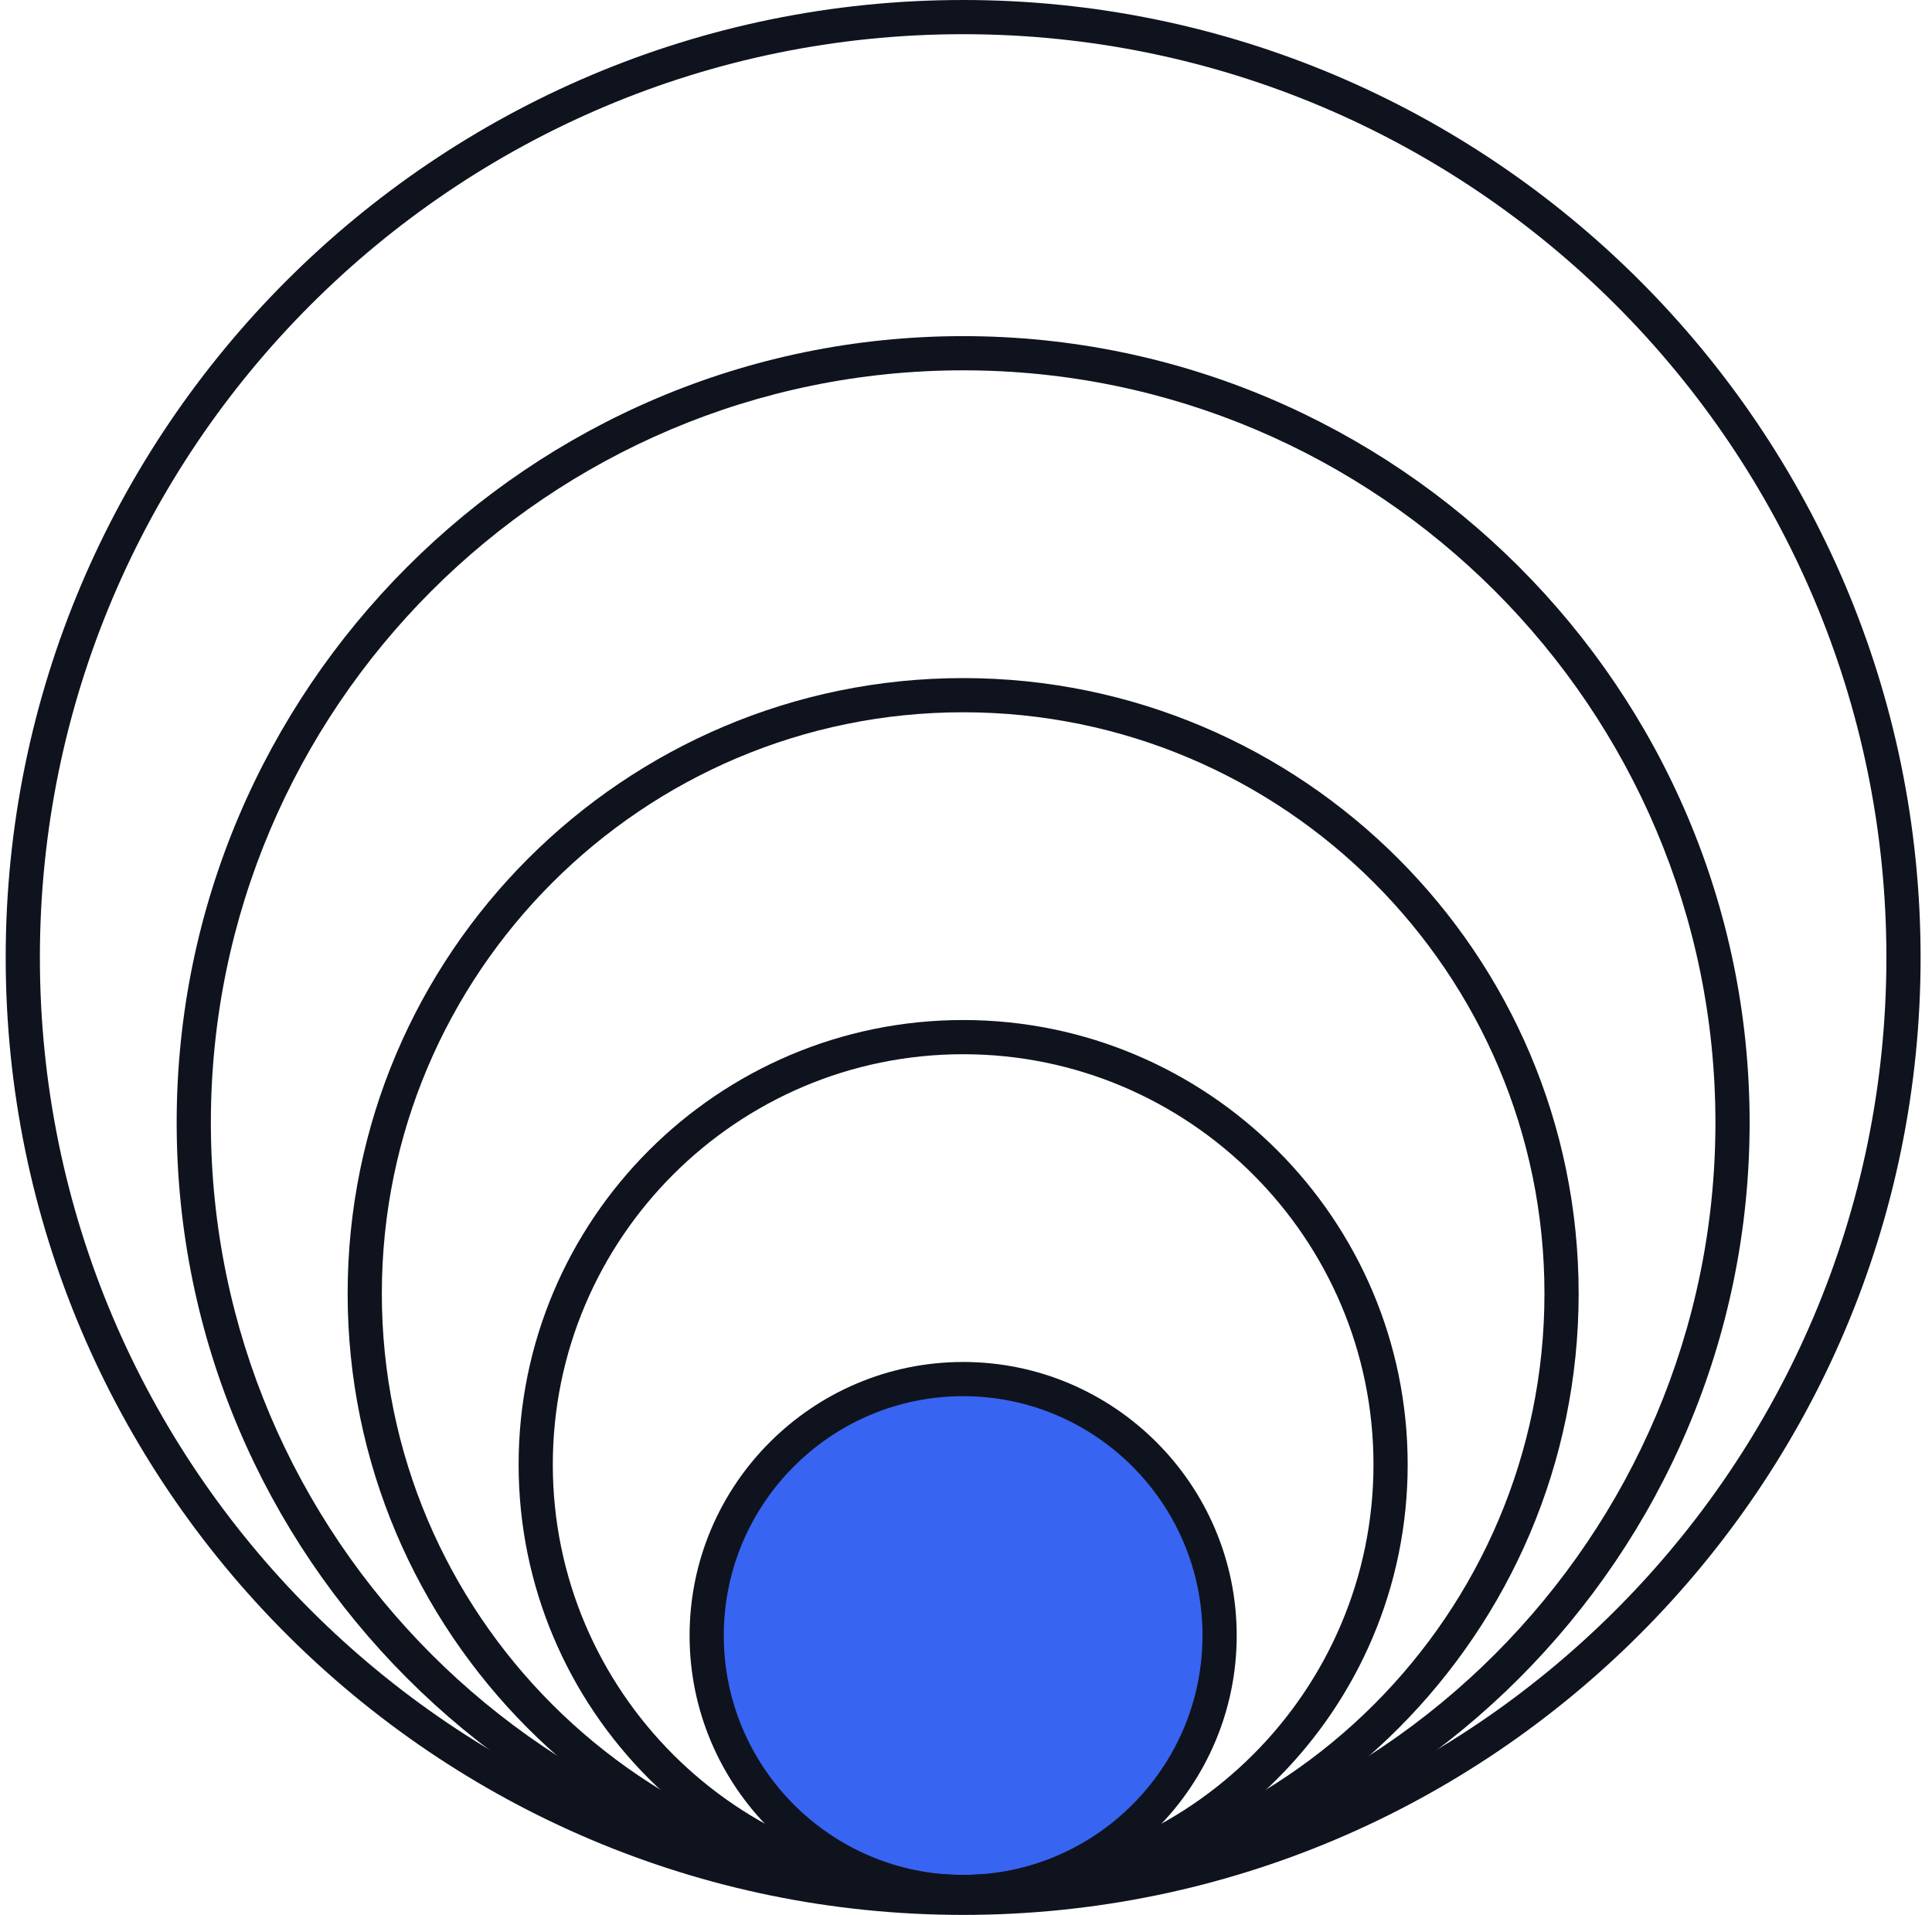
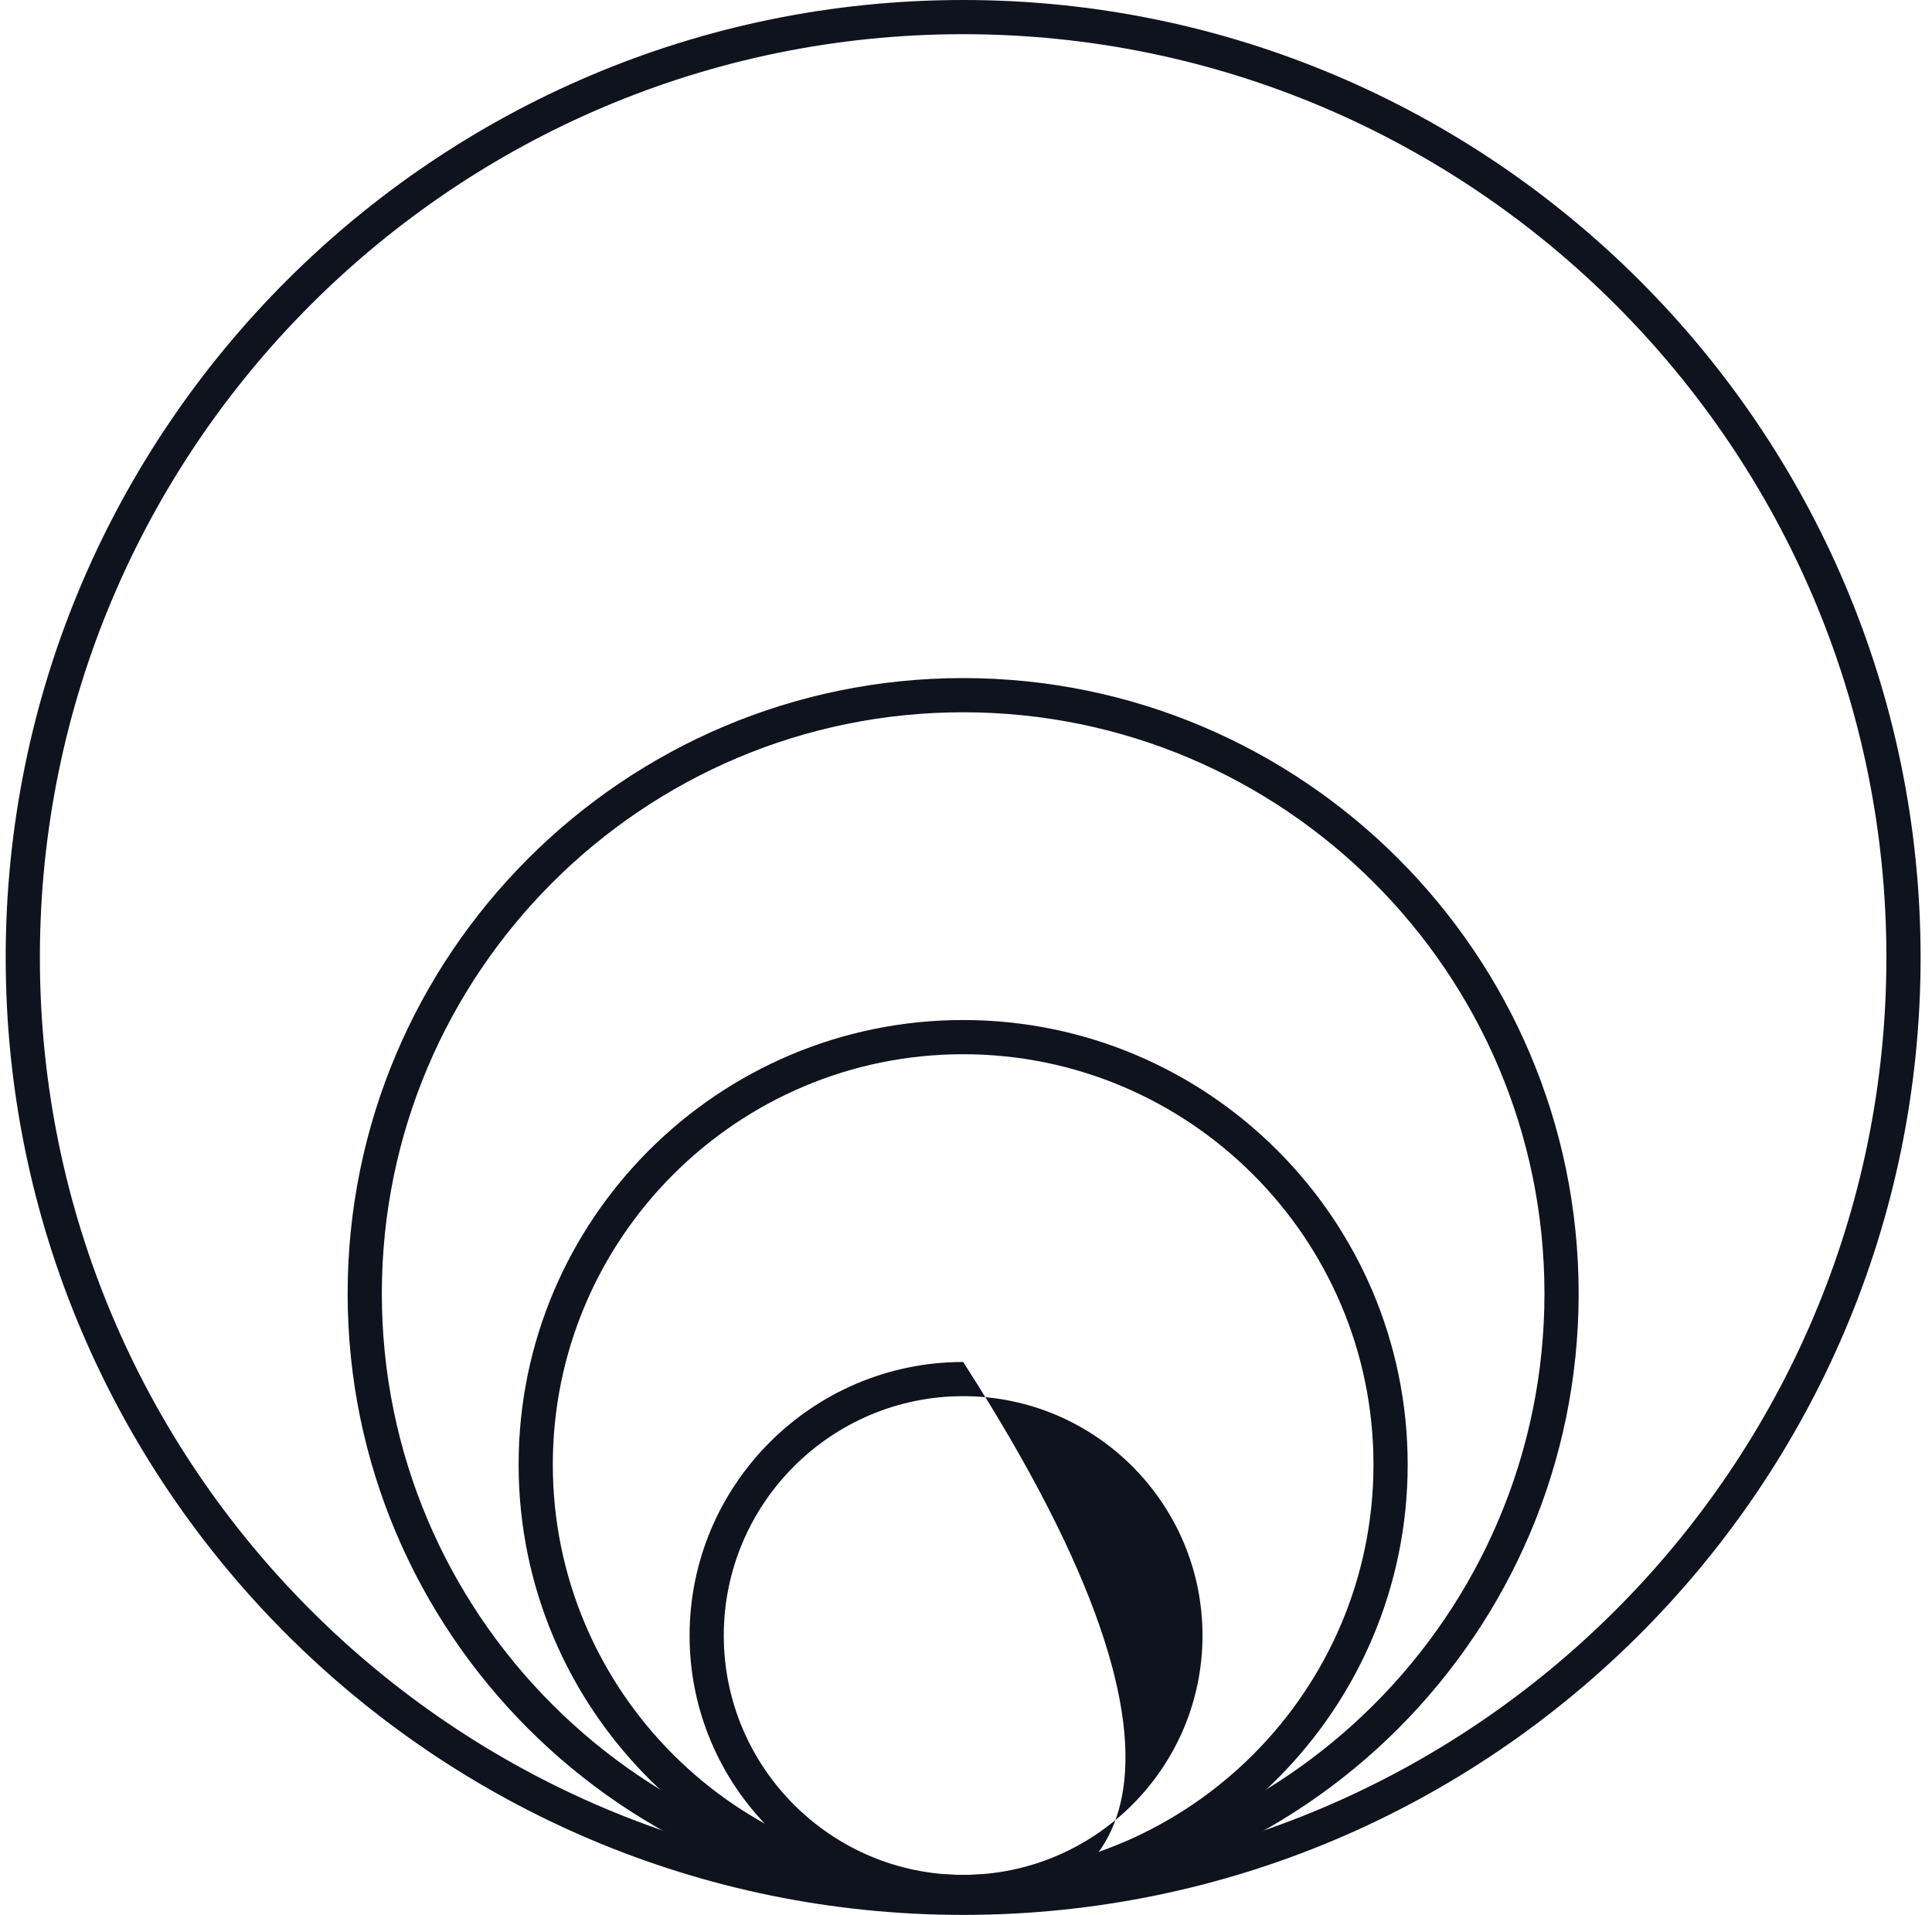
<svg xmlns="http://www.w3.org/2000/svg" width="113" height="112" viewBox="0 0 113 112" fill="none">
  <g clip-path="url(#clip0_4029_4073)">
-     <path d="M56.333 110.66C64.618 110.66 71.333 103.944 71.333 95.66C71.333 87.376 64.618 80.66 56.333 80.66C48.049 80.66 41.333 87.376 41.333 95.66C41.333 103.944 48.049 110.66 56.333 110.66Z" fill="#3864F2" />
-     <path d="M56.333 111.66C47.513 111.66 40.333 104.48 40.333 95.66C40.333 86.84 47.513 79.66 56.333 79.66C65.153 79.66 72.333 86.84 72.333 95.66C72.333 104.48 65.153 111.66 56.333 111.66ZM56.333 81.66C48.613 81.66 42.333 87.94 42.333 95.66C42.333 103.38 48.613 109.66 56.333 109.66C64.053 109.66 70.333 103.38 70.333 95.66C70.333 87.94 64.053 81.66 56.333 81.66Z" fill="#0F131E" />
+     <path d="M56.333 111.66C47.513 111.66 40.333 104.48 40.333 95.66C40.333 86.84 47.513 79.66 56.333 79.66C72.333 104.48 65.153 111.66 56.333 111.66ZM56.333 81.66C48.613 81.66 42.333 87.94 42.333 95.66C42.333 103.38 48.613 109.66 56.333 109.66C64.053 109.66 70.333 103.38 70.333 95.66C70.333 87.94 64.053 81.66 56.333 81.66Z" fill="#0F131E" />
    <path d="M56.333 111.66C41.993 111.66 30.333 100 30.333 85.66C30.333 71.32 41.993 59.66 56.333 59.66C70.673 59.66 82.333 71.32 82.333 85.66C82.333 100 70.673 111.66 56.333 111.66ZM56.333 61.66C43.103 61.66 32.333 72.43 32.333 85.66C32.333 98.89 43.103 109.66 56.333 109.66C69.563 109.66 80.333 98.89 80.333 85.66C80.333 72.43 69.563 61.66 56.333 61.66Z" fill="#0F131E" />
    <path d="M56.333 111.66C36.483 111.66 20.333 95.51 20.333 75.66C20.333 55.81 36.483 39.66 56.333 39.66C76.183 39.66 92.333 55.81 92.333 75.66C92.333 95.51 76.183 111.66 56.333 111.66ZM56.333 41.66C37.583 41.66 22.333 56.91 22.333 75.66C22.333 94.41 37.583 109.66 56.333 109.66C75.083 109.66 90.333 94.41 90.333 75.66C90.333 56.91 75.083 41.66 56.333 41.66Z" fill="#0F131E" />
-     <path d="M56.333 111.66C30.973 111.66 10.333 91.02 10.333 65.66C10.333 40.3 30.973 19.66 56.333 19.66C81.693 19.66 102.333 40.3 102.333 65.66C102.333 91.02 81.693 111.66 56.333 111.66ZM56.333 21.66C32.073 21.66 12.333 41.4 12.333 65.66C12.333 89.92 32.073 109.66 56.333 109.66C80.593 109.66 100.333 89.92 100.333 65.66C100.333 41.4 80.593 21.66 56.333 21.66Z" fill="#0F131E" />
    <path d="M56.333 112C25.453 112 0.333 86.88 0.333 56C0.333 25.12 25.453 0 56.333 0C87.213 0 112.333 25.12 112.333 56C112.333 86.88 87.213 112 56.333 112ZM56.333 2C26.553 2 2.333 26.22 2.333 56C2.333 85.78 26.553 110 56.333 110C86.113 110 110.333 85.78 110.333 56C110.333 26.22 86.113 2 56.333 2Z" fill="#0F131E" />
  </g>
  <defs>
    <clipPath id="clip0_4029_4073">
      <rect width="112" height="112" fill="white" transform="translate(0.333)" />
    </clipPath>
  </defs>
</svg>